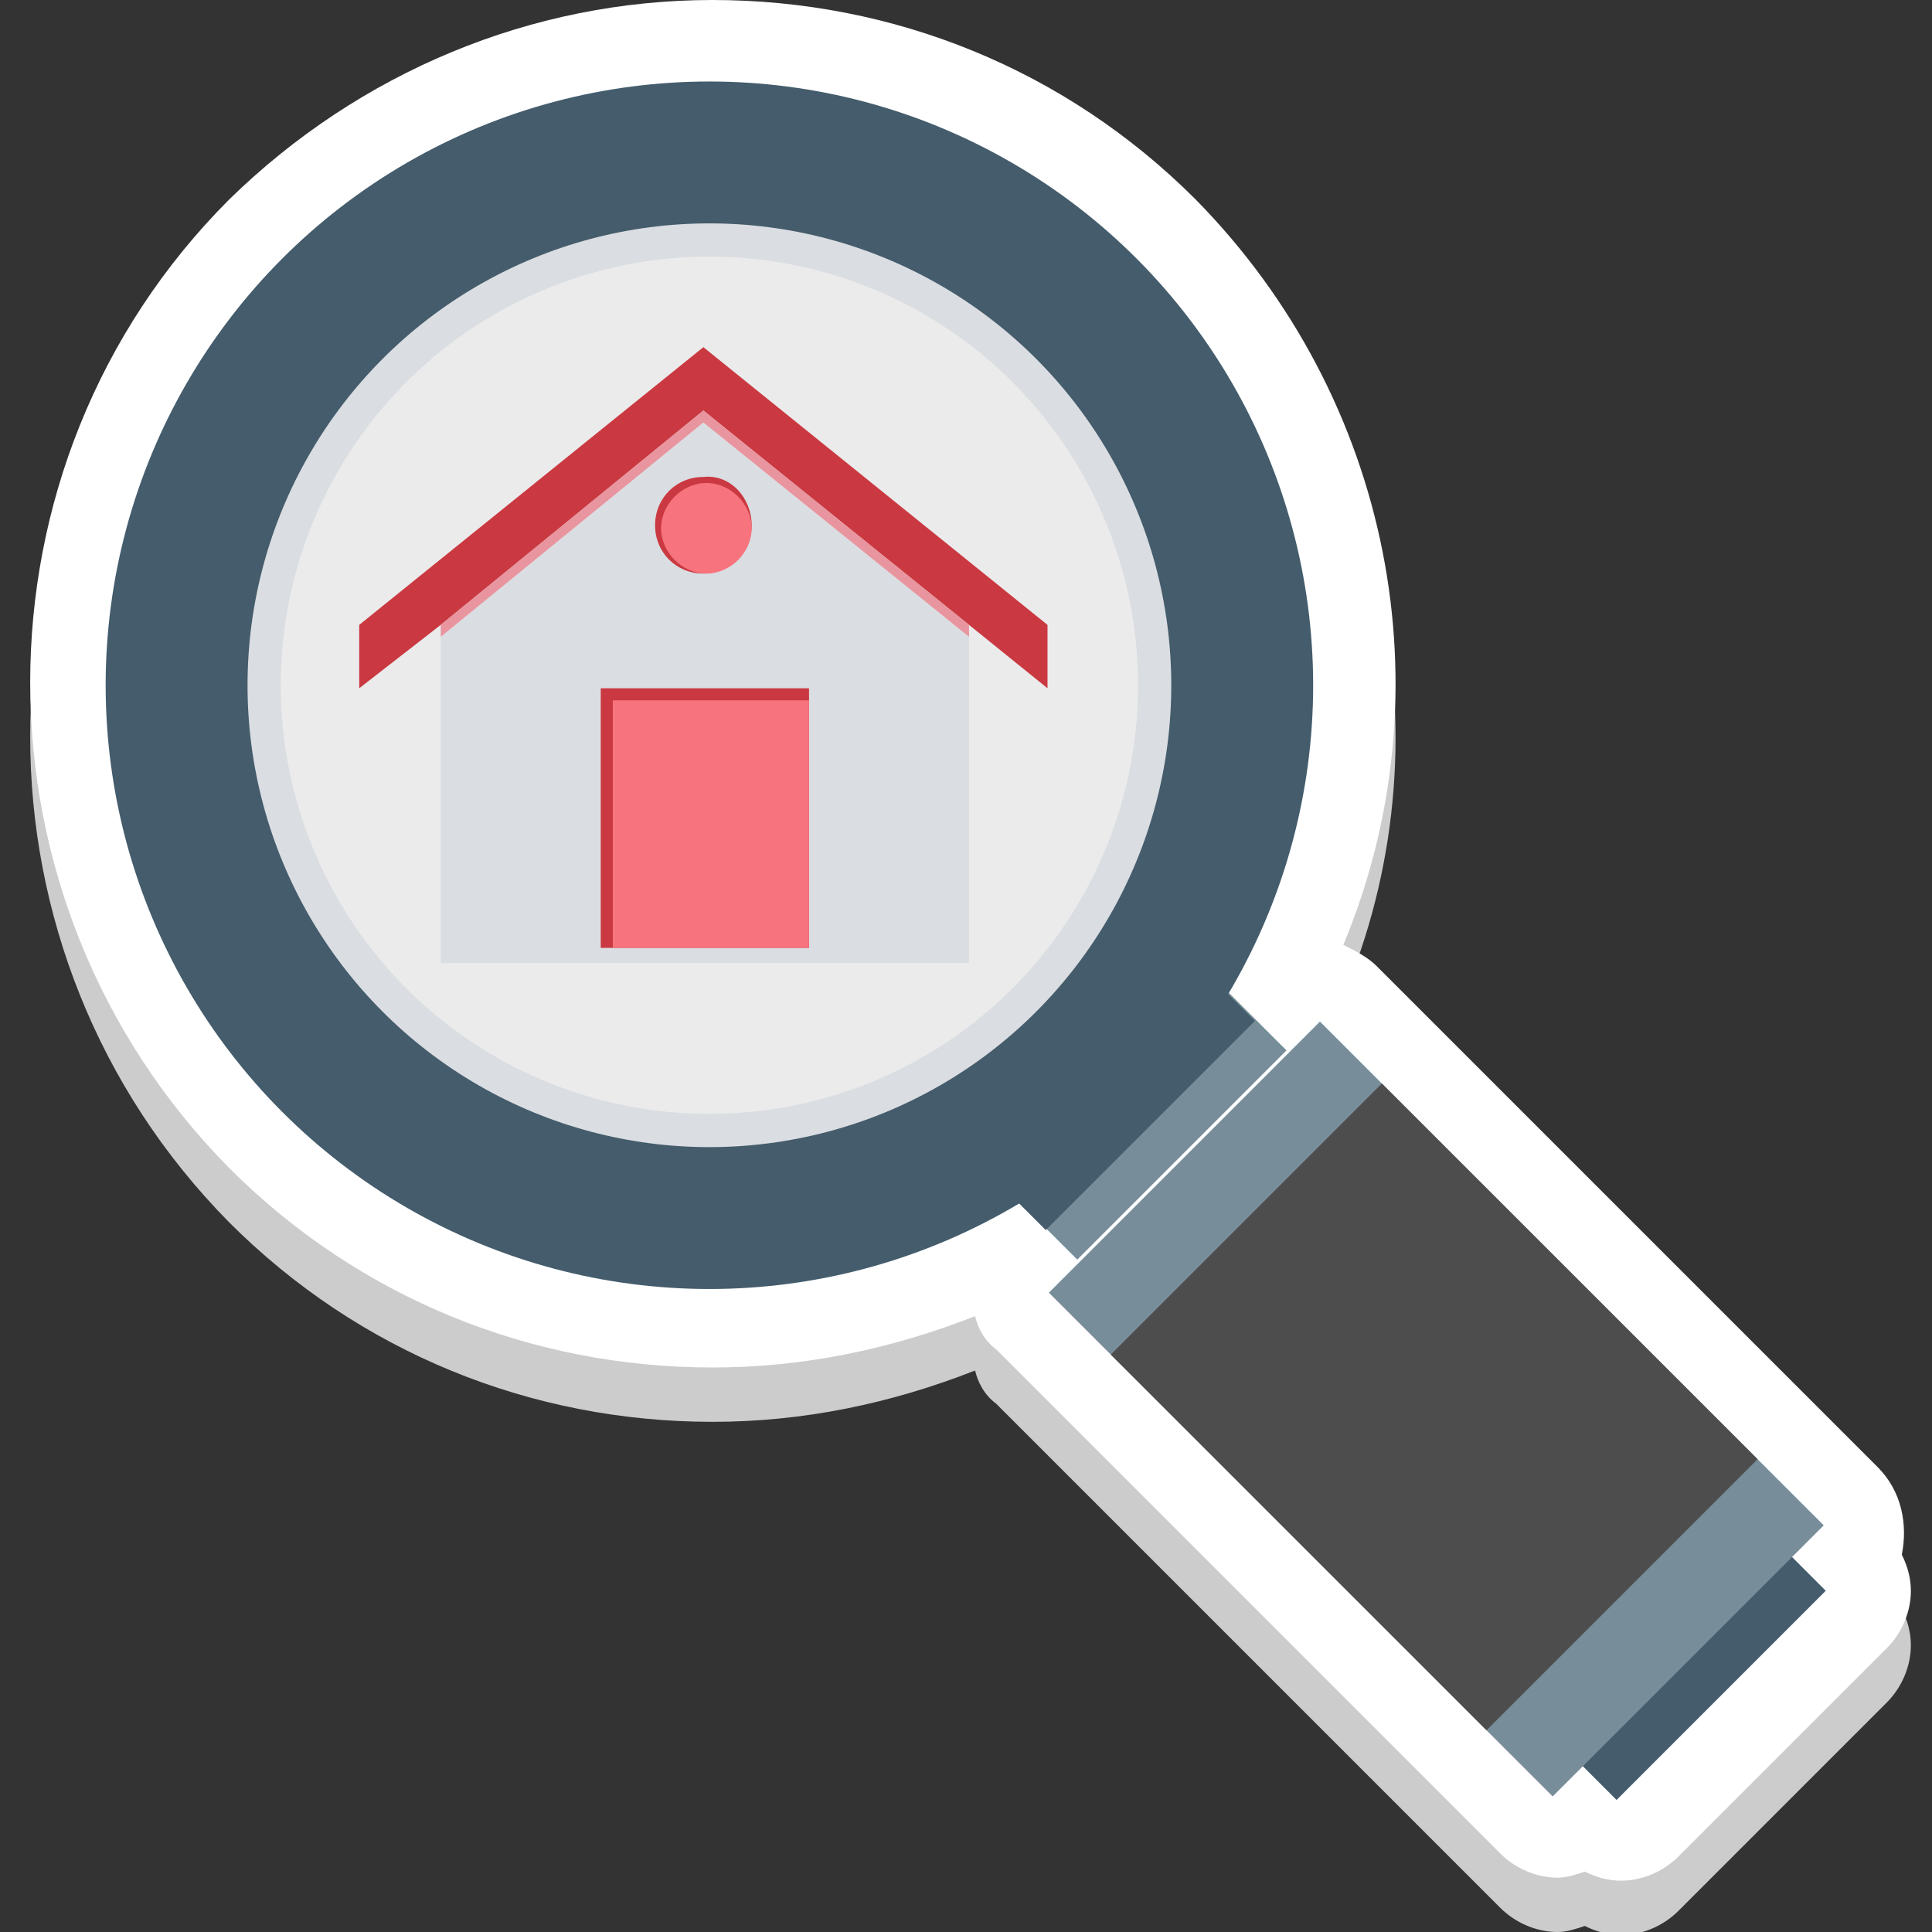
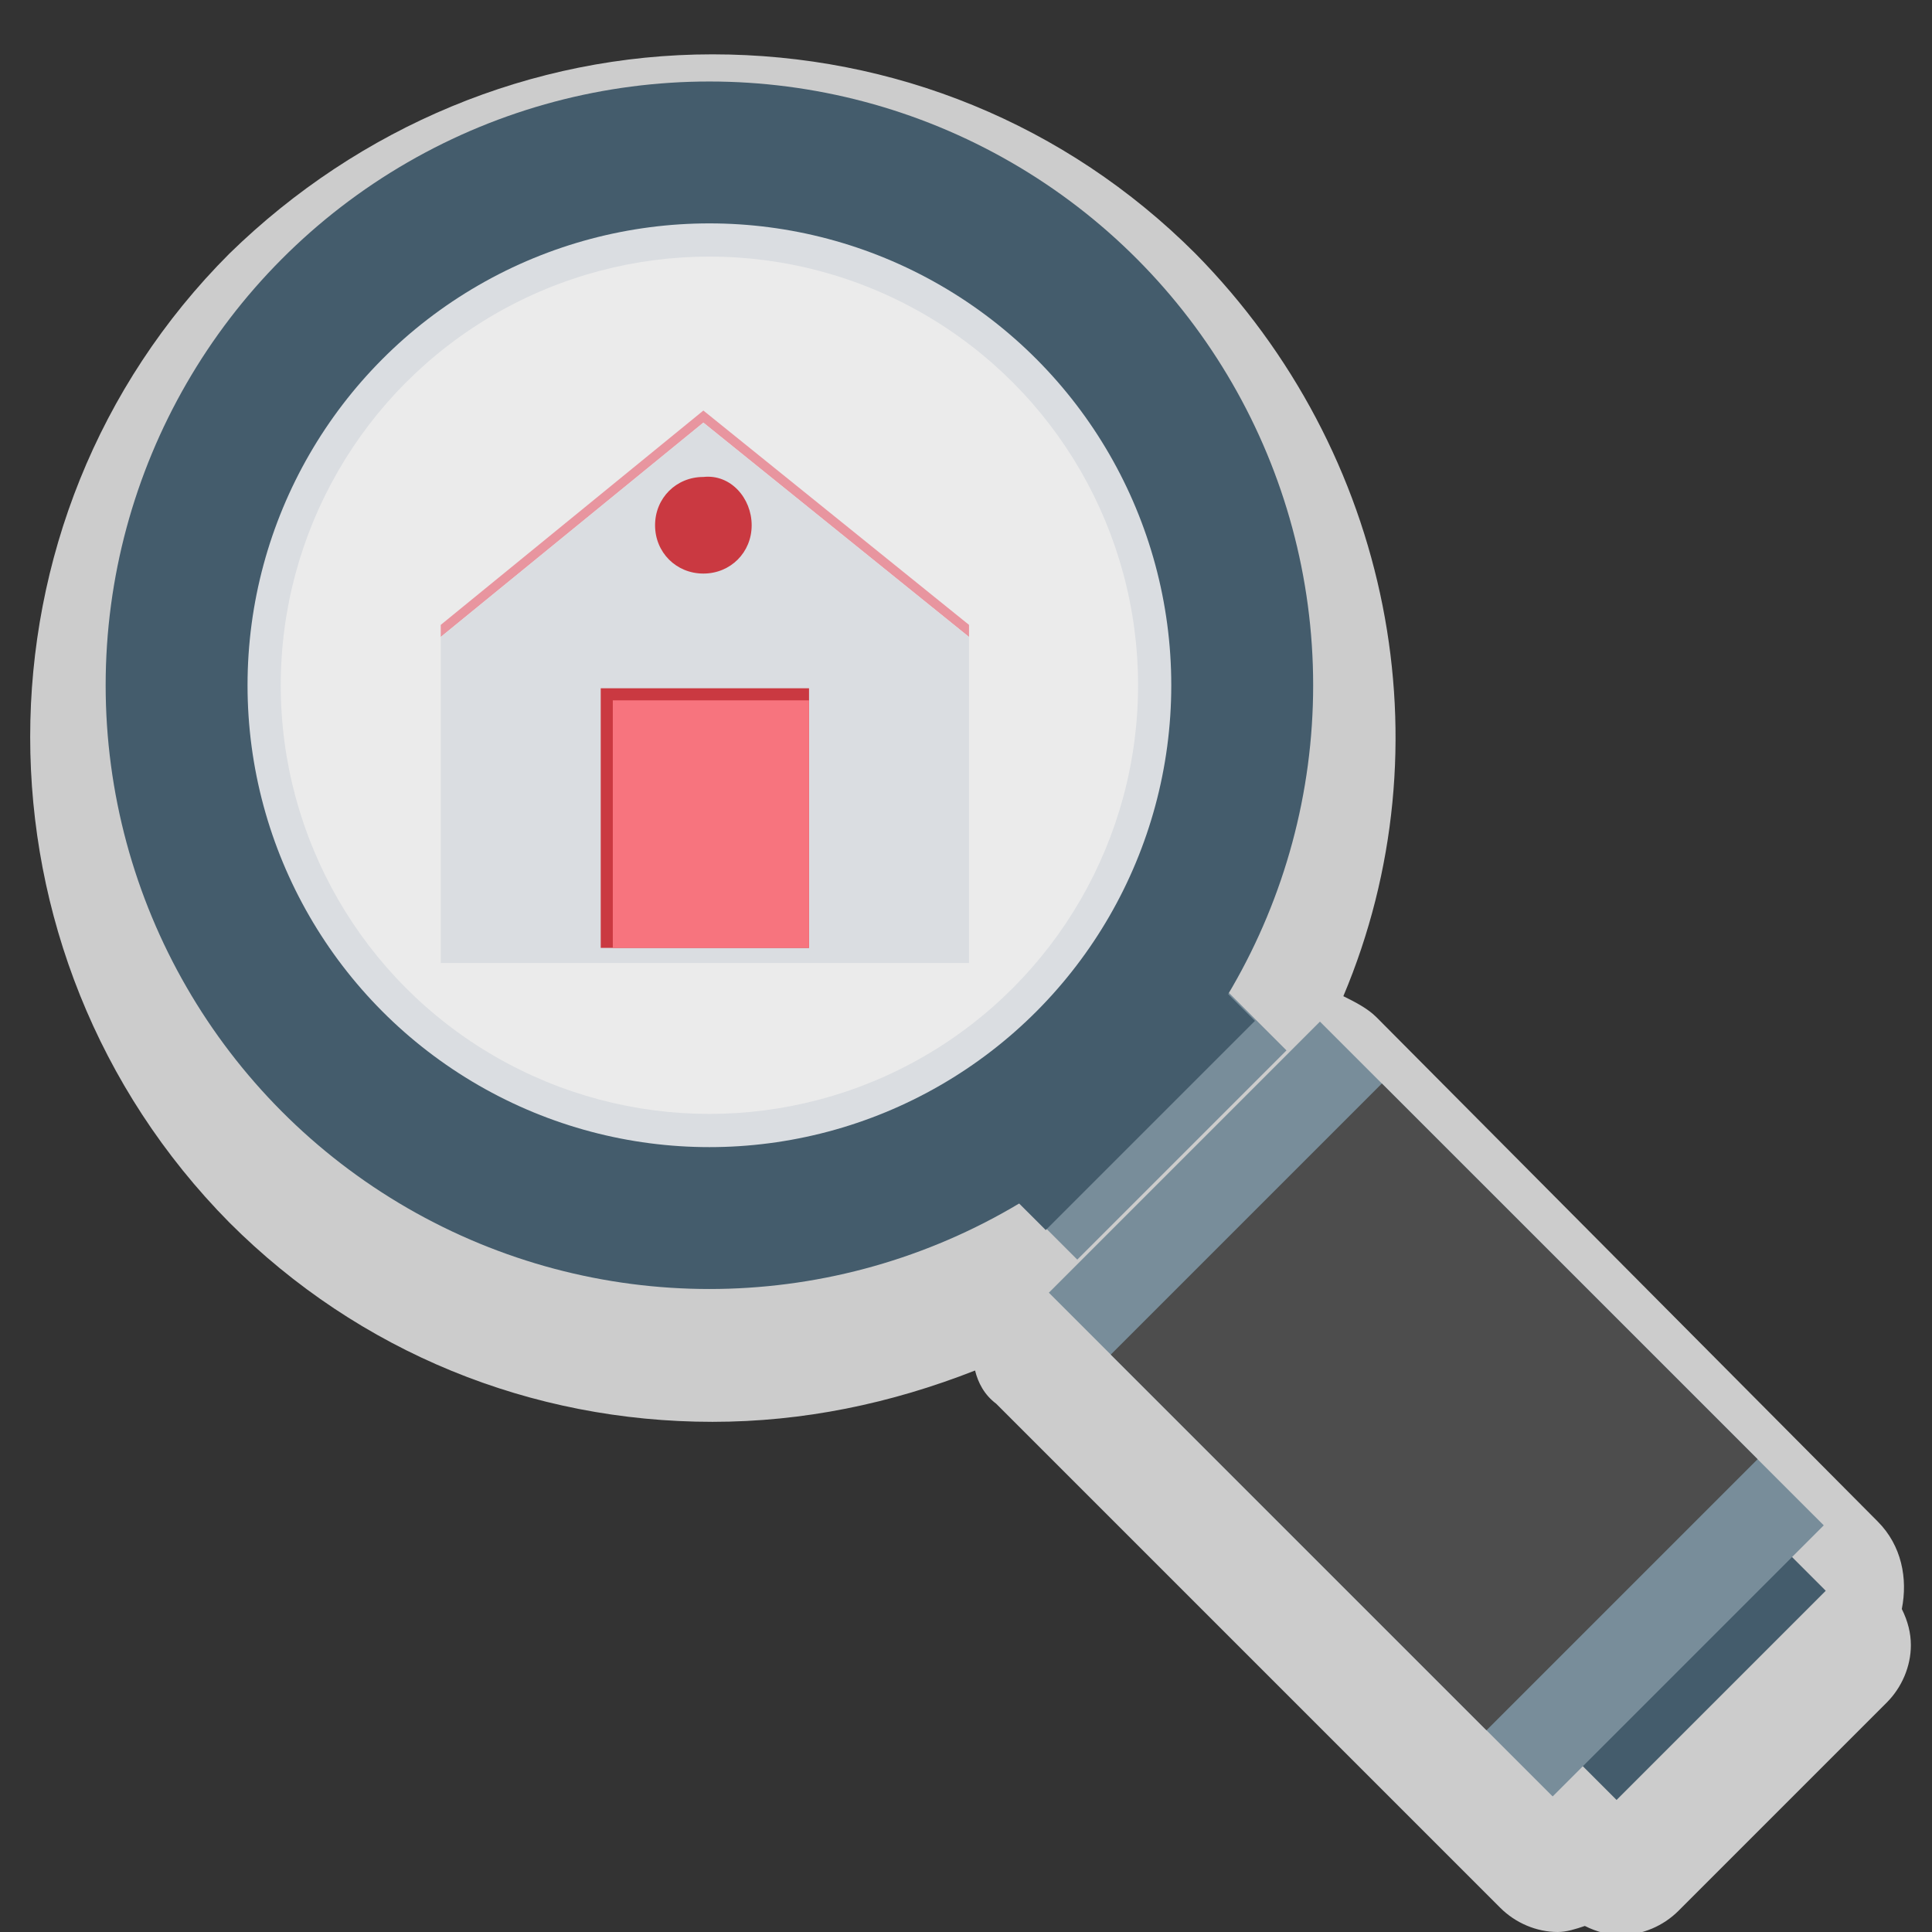
<svg xmlns="http://www.w3.org/2000/svg" viewBox="0 0 64 64">
  <rect x="0" y="0" width="64" height="64" fill="#333333" stroke="none" />
  <path fill="#ccc" d="M62.2 50.4 45.6 33.7c-.3-.3-.7-.5-1.1-.7 3.5-8.3 1.6-18-4.9-24.6-4.3-4.3-10-6.6-16-6.6s-11.7 2.4-16 6.6c-8.8 8.8-8.8 23.2 0 32.1 4.3 4.3 10 6.6 16 6.6 3 0 5.9-.6 8.7-1.7.1.4.3.8.7 1.1l16.7 16.7c.5.5 1.2.8 1.9.8.3 0 .6-.1.9-.2.4.2.8.3 1.2.3.7 0 1.4-.3 1.9-.8l6.9-6.9c.5-.5.8-1.2.8-1.9 0-.4-.1-.8-.3-1.2.2-1 0-2.1-.8-2.9z" />
-   <path fill="#fff" d="M62.2 48.6 45.6 32c-.3-.3-.7-.5-1.1-.7 3.5-8.4 1.6-18.1-4.9-24.7-4.3-4.3-10-6.6-16-6.6s-11.7 2.4-16 6.6c-8.8 8.8-8.8 23.2 0 32.1 4.3 4.3 10 6.6 16 6.6 3 0 5.9-.6 8.7-1.7.1.4.3.8.7 1.1l16.7 16.7c.5.5 1.2.8 1.9.8.3 0 .6-.1.9-.2.4.2.8.3 1.2.3.7 0 1.4-.3 1.9-.8l6.9-6.9c.5-.5.8-1.2.8-1.9 0-.4-.1-.8-.3-1.2.2-1 0-2.1-.8-2.9z" />
  <path fill="#788d9a" d="m33.494 39.534 6.93-6.93 2.192 2.192-6.93 6.93z" />
  <path fill="#445c6c" d="m52.42 58.495 6.93-6.93 1.13 1.131-6.929 6.93z" />
  <path fill="#788d9a" d="m34.745 42.822 8.98-8.98 16.689 16.687-8.98 8.98z" />
  <path fill="#4d4d4d" d="m36.796 44.873 8.98-8.98 12.446 12.445-8.98 8.98z" />
  <path fill="#445c6c" d="m33.51 39.617 6.93-6.93 1.132 1.131-6.93 6.93z" />
  <circle cx="23.5" cy="22.7" r="20" fill="#445c6c" />
  <circle cx="23.5" cy="22.7" r="15.3" fill="#dadde1" />
  <circle cx="23.5" cy="22.7" r="14.2" fill="#ebebeb" />
-   <path fill="#ca3941" d="M34.7 20.7v2.1l-2.6-2.1-8.8-7.1-8.7 7.1-2.7 2.1v-2.1l11.4-9.2z" />
  <path fill="#e8959f" d="M32.1 20.7v.4L23.3 14l-8.7 7.1v-.4l8.7-7.1z" />
  <path fill="#dadde1" d="M32.1 21.1v10.8H14.6V21.1l8.7-7.1z" />
  <path fill="#ca3941" d="M19.9 22.8h6.9v8.6h-6.9z" />
  <path fill="#f7747e" d="M20.3 23.2h6.5v8.2h-6.5z" />
  <path fill="#ca3941" d="M24.9 17.4c0 .9-.7 1.6-1.6 1.6-.9 0-1.6-.7-1.6-1.6 0-.9.7-1.6 1.6-1.6.9-.1 1.6.7 1.6 1.6z" />
-   <path fill="#f7747e" d="M24.9 17.5c0 .8-.7 1.5-1.5 1.5s-1.5-.7-1.5-1.5.7-1.5 1.5-1.5 1.5.7 1.5 1.5z" />
</svg>